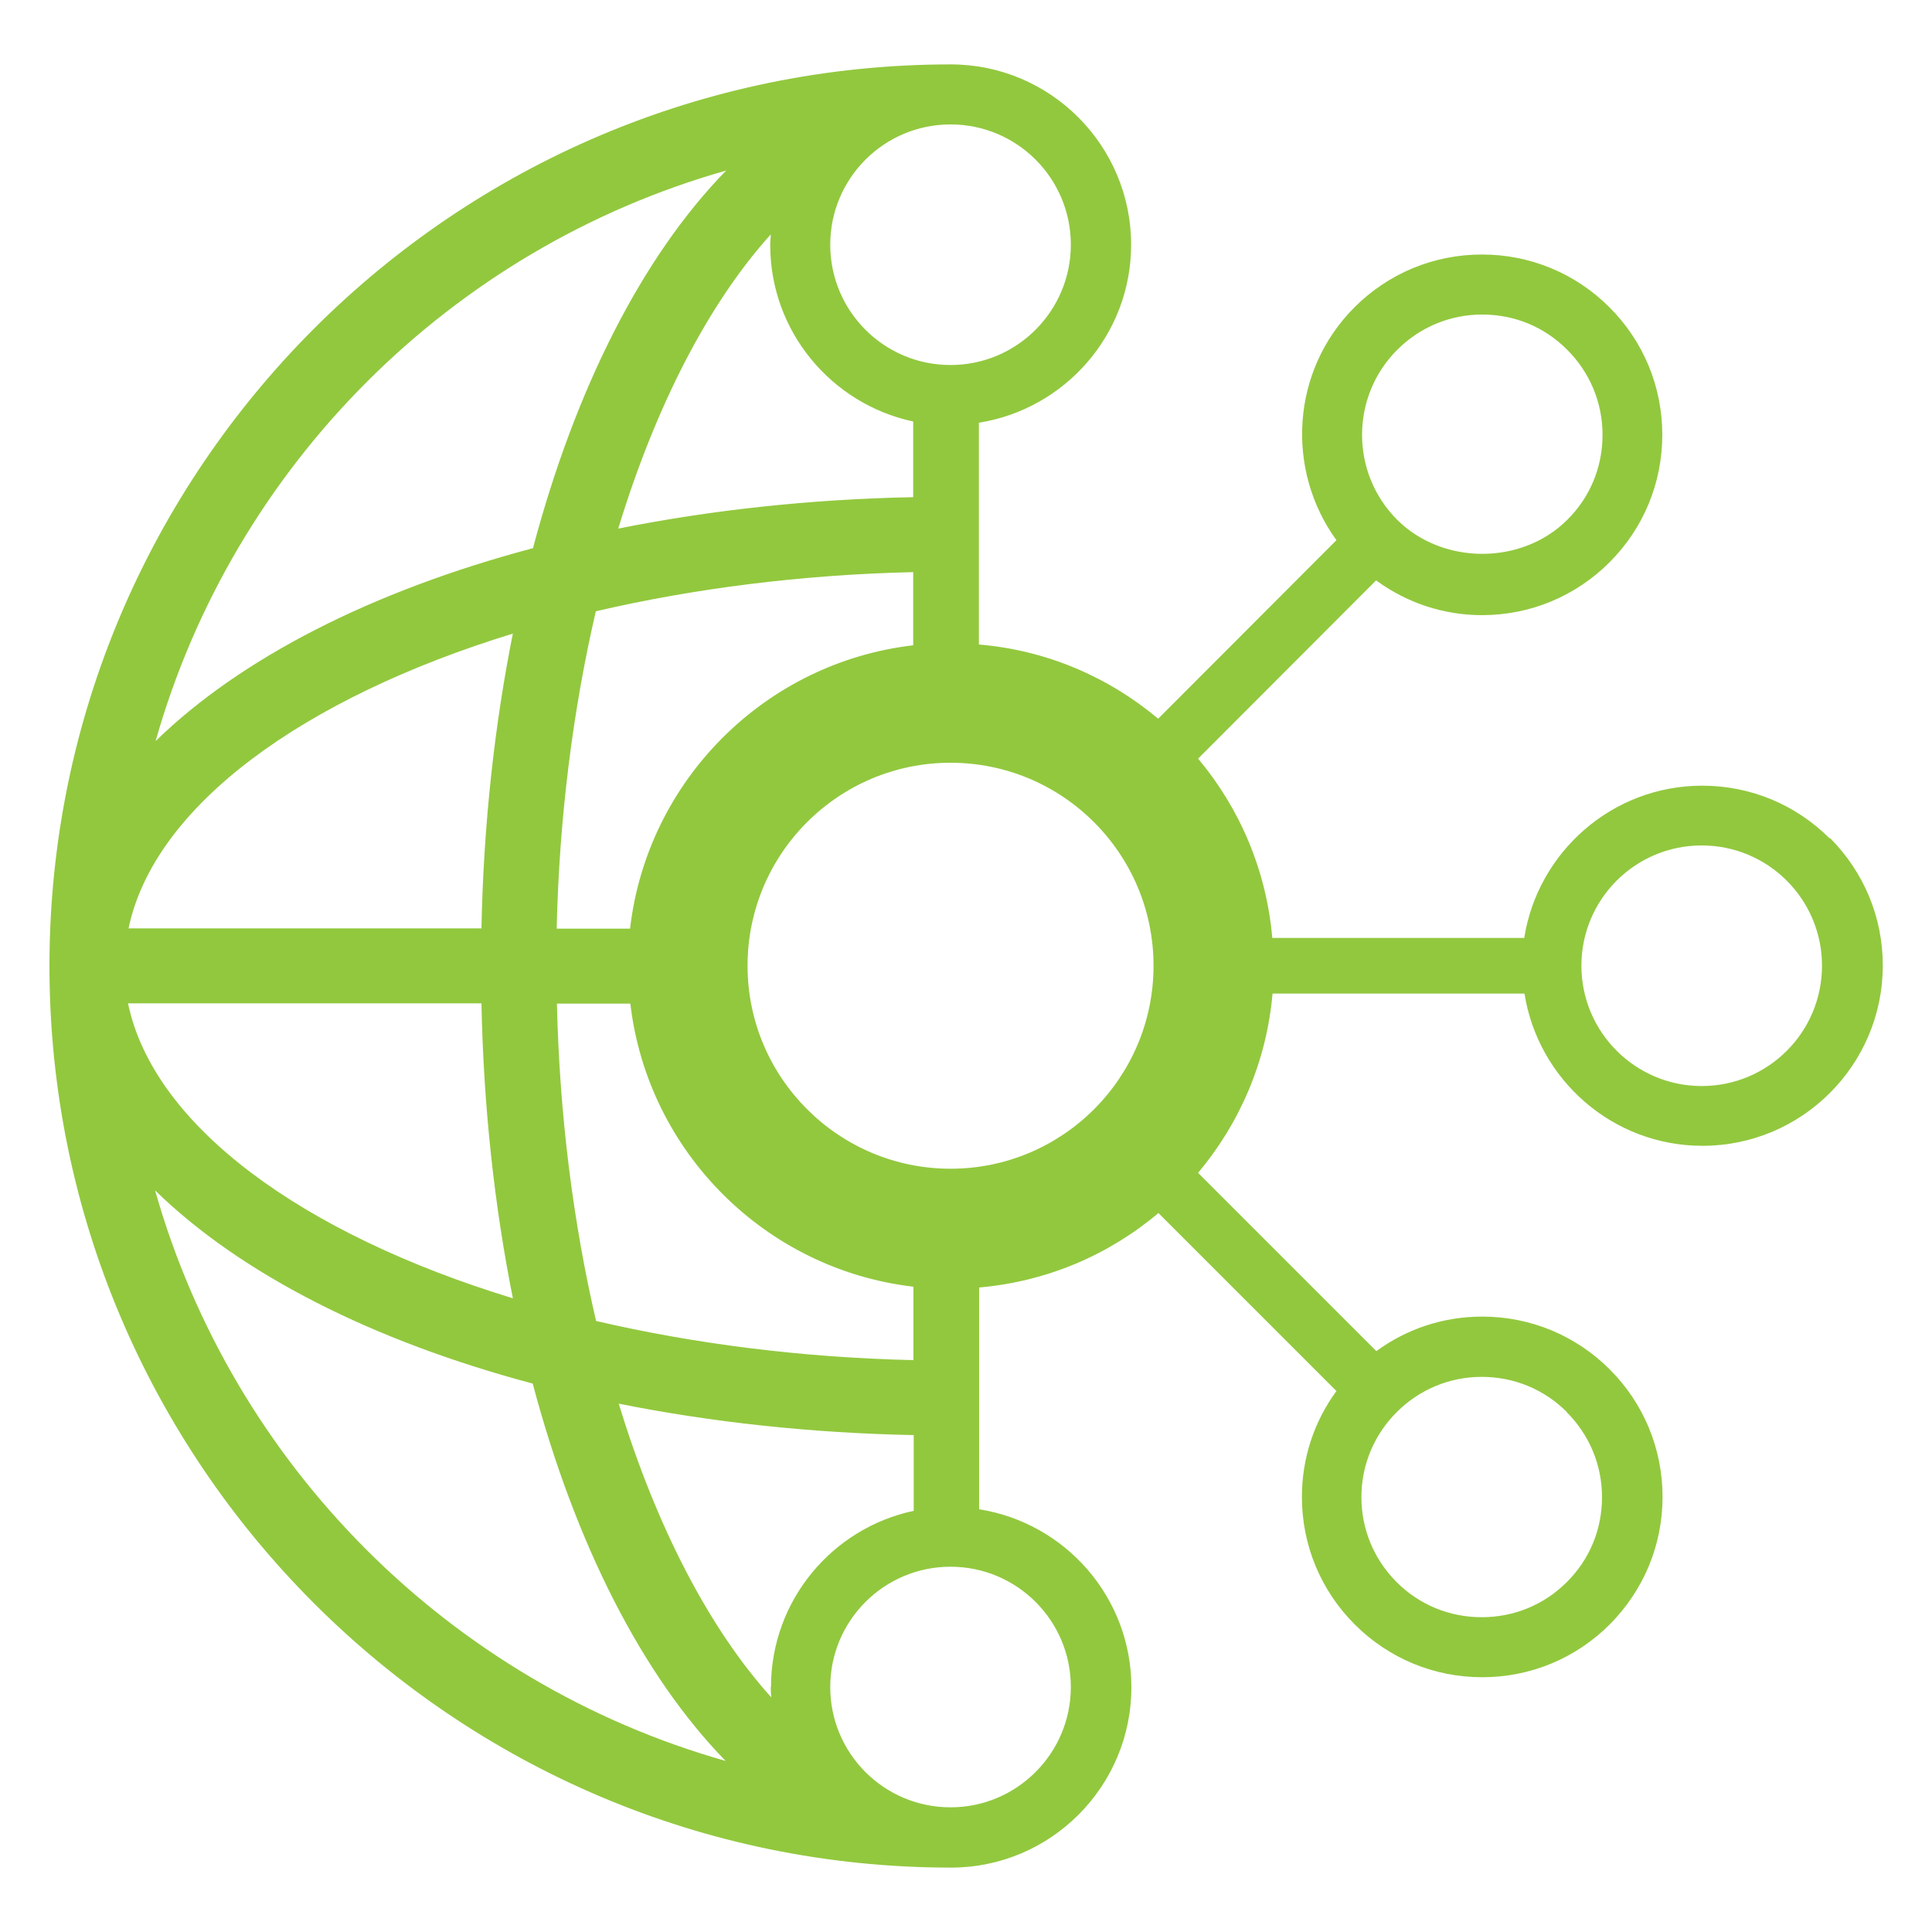
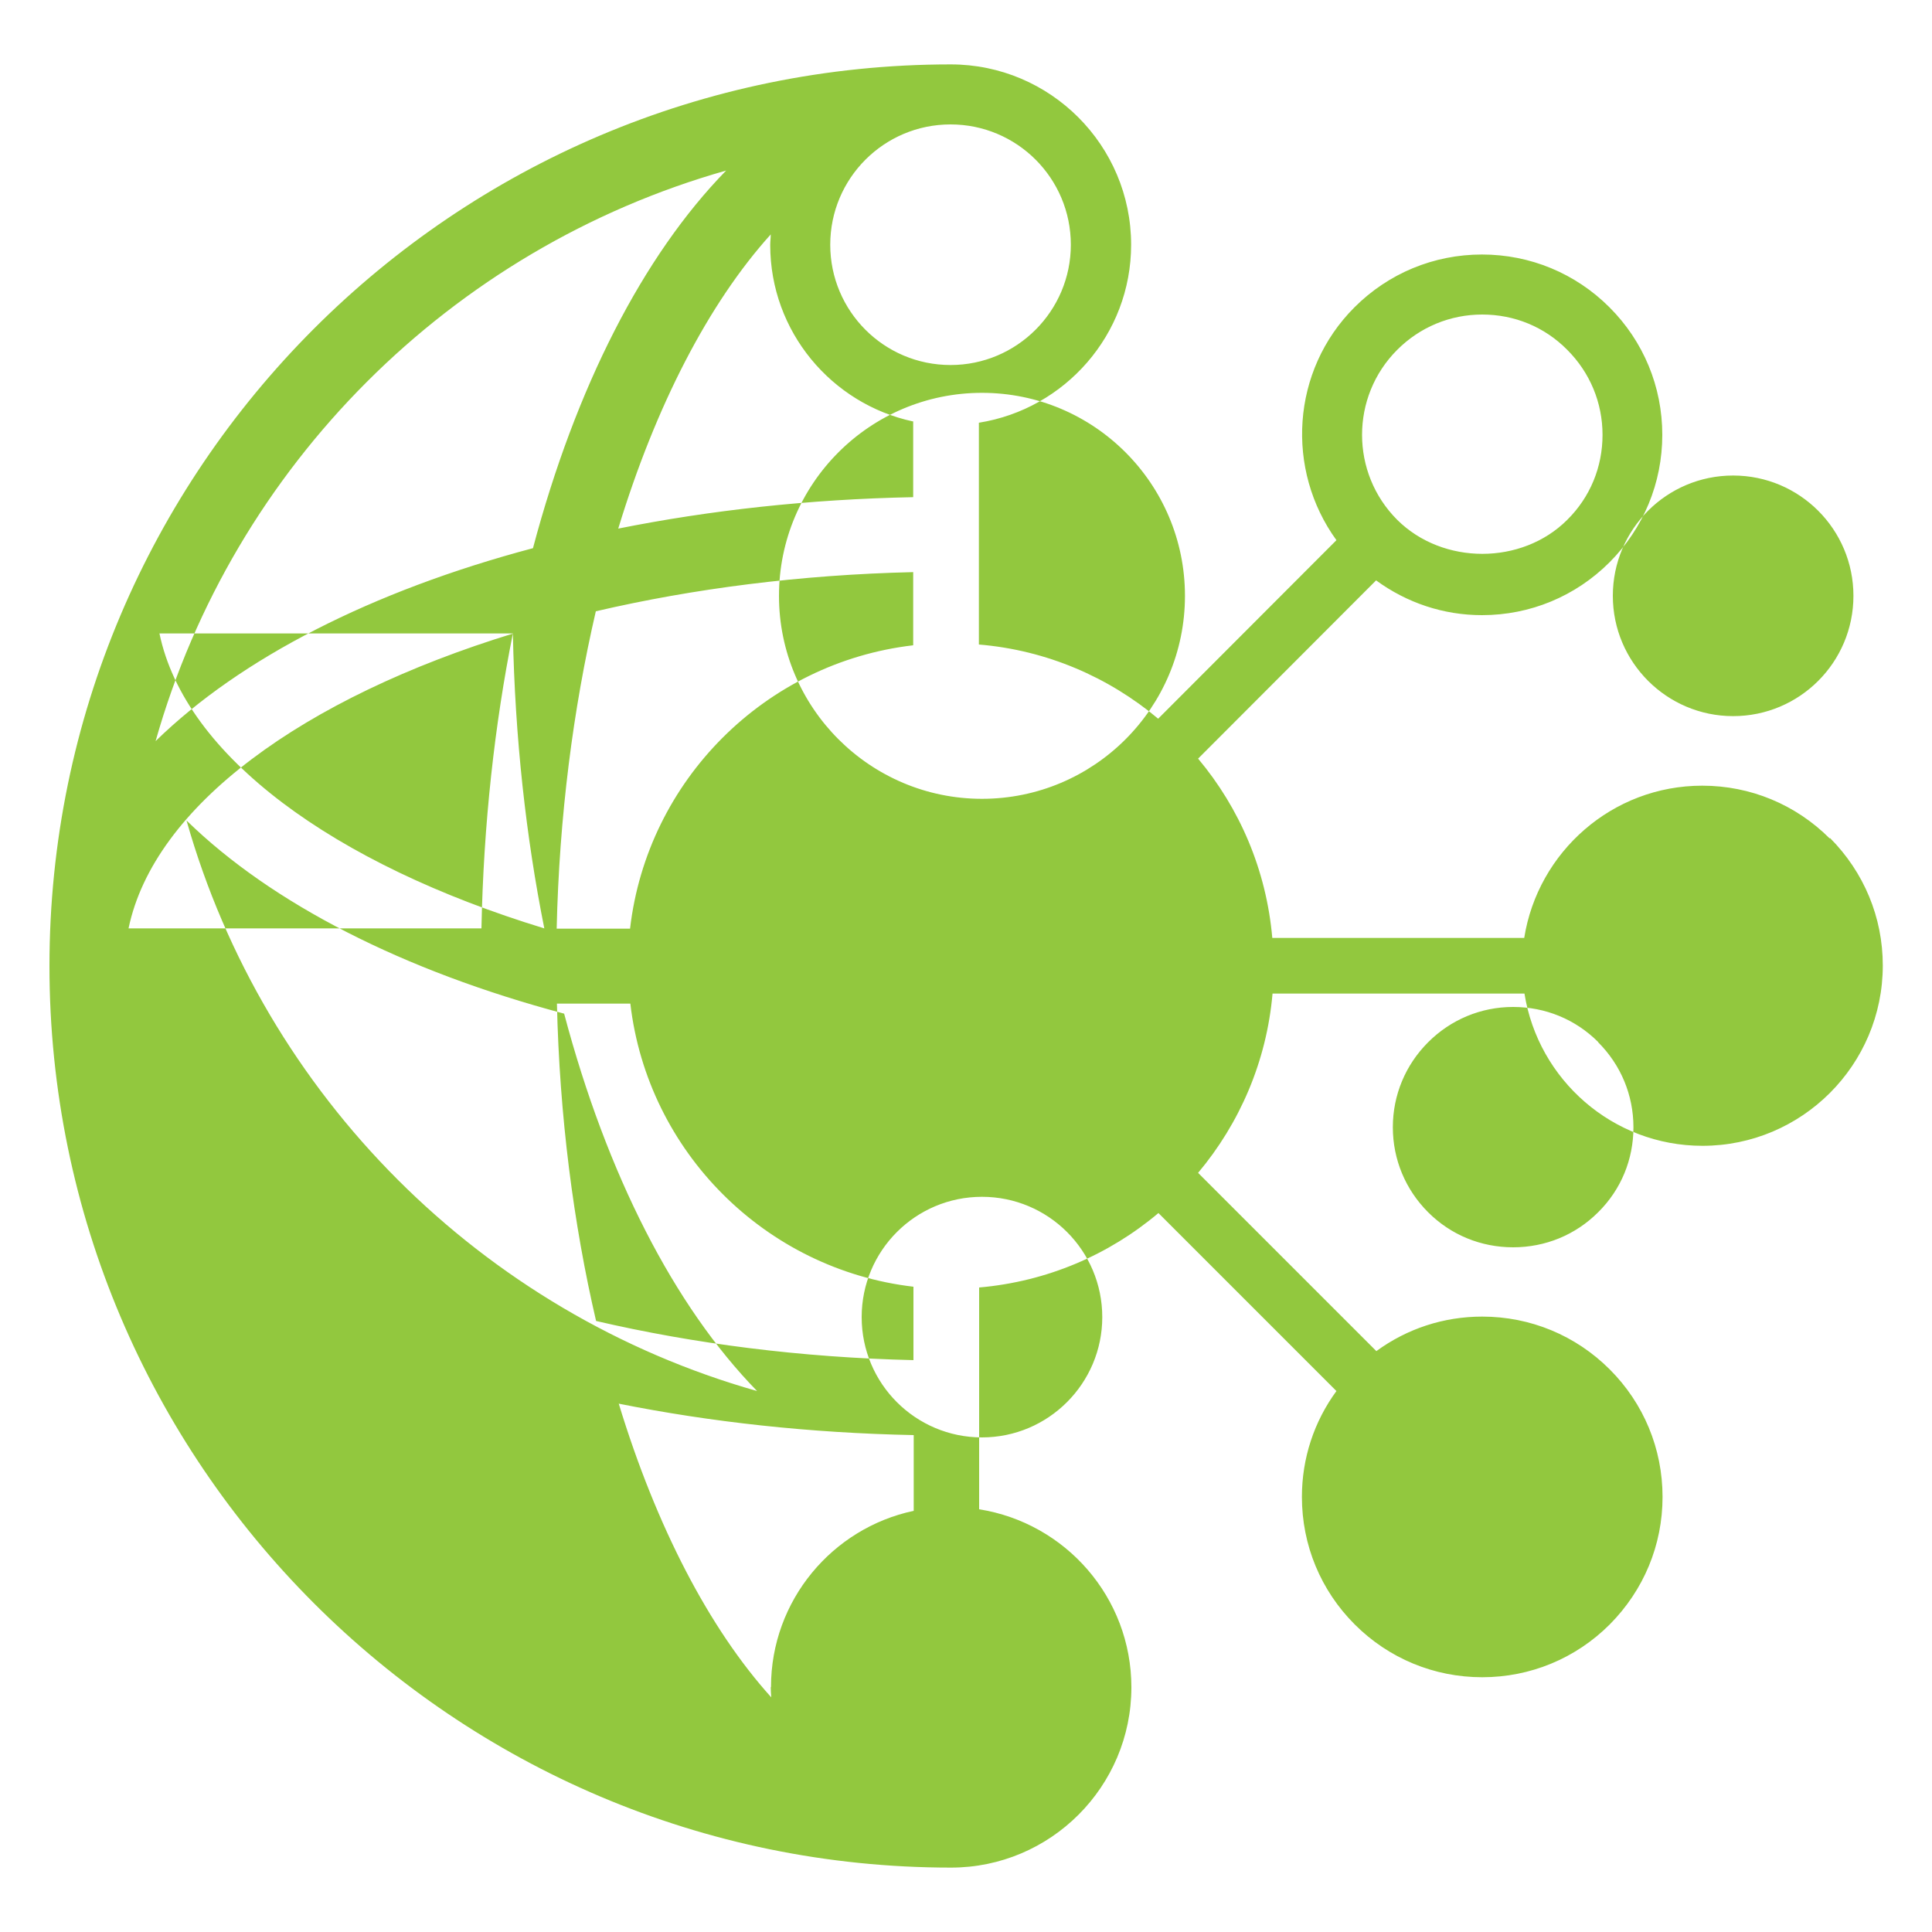
<svg xmlns="http://www.w3.org/2000/svg" id="Layer_1" data-name="Layer 1" viewBox="0 0 75 75">
  <defs>
    <style> .cls-1 { fill: #92c83e; } </style>
  </defs>
-   <path class="cls-1" d="m71.03,32.55c-1.32-1.32-3.08-2.05-4.95-2.05-3.49,0-6.38,2.57-6.91,5.91h-9.78c-.23-2.64-1.27-5.04-2.88-6.96l6.91-6.92c1.19.87,2.61,1.35,4.11,1.35,1.87,0,3.63-.73,4.95-2.05,1.32-1.32,2.05-3.08,2.05-4.95s-.73-3.63-2.05-4.95c-1.32-1.32-3.08-2.05-4.95-2.05s-3.63.73-4.95,2.05c-2.46,2.46-2.68,6.31-.7,9.04l-6.92,6.93c-1.92-1.61-4.32-2.66-6.96-2.88v-8.61c3.34-.53,5.91-3.42,5.91-6.91,0-3.86-3.14-7-7-7C17.62,2.5,1.92,18.21,1.92,37.5s15.7,35,35,35c3.86,0,7-3.14,7-7,0-3.49-2.56-6.38-5.91-6.91v-8.61c2.64-.23,5.04-1.27,6.96-2.89l6.91,6.91c-.87,1.19-1.34,2.61-1.34,4.11,0,1.87.73,3.63,2.05,4.95,1.32,1.32,3.08,2.05,4.95,2.05s3.63-.73,4.95-2.05c1.32-1.33,2.05-3.08,2.05-4.95s-.73-3.63-2.05-4.95c-1.32-1.32-3.08-2.05-4.95-2.05-1.5,0-2.92.47-4.11,1.34l-6.92-6.92c1.61-1.92,2.66-4.32,2.89-6.96h9.78c.53,3.34,3.42,5.91,6.91,5.91,3.86,0,7-3.14,7-7,0-1.87-.73-3.62-2.05-4.95Zm-16.79-18.97c.88-.88,2.05-1.37,3.3-1.37s2.42.48,3.3,1.37c.88.88,1.37,2.05,1.37,3.3s-.48,2.42-1.37,3.3c-1.76,1.76-4.83,1.76-6.6,0-1.82-1.82-1.82-4.78,0-6.6Zm-24.32,51.92c0,.13.01.26.02.39-2.4-2.66-4.46-6.61-5.92-11.4,3.55.71,7.4,1.14,11.45,1.22v2.94c-3.16.67-5.54,3.48-5.54,6.84Zm-6.78-14.22c-.88-3.78-1.42-7.95-1.52-12.32h2.85c.67,5.75,5.24,10.32,10.99,10.99v2.85c-4.37-.1-8.54-.64-12.32-1.52Zm1.32-15.23h-2.85c.1-4.36.64-8.53,1.52-12.32,3.78-.88,7.95-1.42,12.32-1.52v2.84c-5.75.67-10.32,5.24-10.99,10.99Zm10.99-19.7v2.95c-4.05.08-7.9.51-11.45,1.22,1.46-4.79,3.52-8.76,5.92-11.42,0,.14-.02.27-.02.41,0,3.36,2.38,6.17,5.54,6.85Zm6.12-6.85c0,2.57-2.09,4.67-4.67,4.67s-4.67-2.09-4.67-4.67,2.09-4.67,4.67-4.67,4.67,2.09,4.67,4.67Zm-13.39-2.87c-3.22,3.3-5.83,8.4-7.49,14.65-6.25,1.66-11.35,4.27-14.65,7.49,3.03-10.69,11.46-19.12,22.15-22.15Zm-8.27,17.96c-.71,3.55-1.14,7.4-1.22,11.45H4.99c.99-4.75,6.78-8.95,14.94-11.45Zm-1.22,14.36c.08,4.05.51,7.9,1.22,11.45-8.16-2.49-13.95-6.69-14.94-11.45h13.72Zm-12.66,7.27c3.3,3.22,8.41,5.83,14.65,7.49,1.66,6.25,4.27,11.35,7.49,14.65-10.69-3.03-19.12-11.46-22.15-22.15Zm35.54,19.27c0,2.57-2.09,4.67-4.67,4.67s-4.67-2.09-4.67-4.67,2.09-4.67,4.67-4.67,4.67,2.09,4.67,4.67Zm-4.67-20.12c-4.34,0-7.88-3.53-7.88-7.88s3.53-7.88,7.88-7.88,7.88,3.53,7.88,7.88-3.53,7.88-7.88,7.88Zm23.92,9.45c.88.88,1.37,2.05,1.37,3.3s-.48,2.42-1.37,3.3c-.88.88-2.05,1.36-3.3,1.36s-2.42-.48-3.3-1.36c-.88-.88-1.37-2.05-1.37-3.3s.49-2.42,1.37-3.3c.88-.88,2.05-1.37,3.3-1.37s2.42.48,3.3,1.36Zm5.24-12.66c-2.57,0-4.67-2.09-4.67-4.67s2.09-4.67,4.67-4.67,4.67,2.09,4.67,4.67-2.09,4.67-4.67,4.67Z" />
+   <path class="cls-1" d="m71.03,32.55c-1.32-1.32-3.08-2.05-4.95-2.05-3.49,0-6.38,2.57-6.91,5.91h-9.78c-.23-2.64-1.27-5.04-2.88-6.96l6.91-6.92c1.19.87,2.61,1.35,4.11,1.35,1.87,0,3.63-.73,4.95-2.05,1.32-1.32,2.05-3.08,2.05-4.95s-.73-3.63-2.05-4.95c-1.32-1.32-3.08-2.05-4.95-2.05s-3.63.73-4.95,2.05c-2.46,2.46-2.68,6.31-.7,9.04l-6.92,6.93c-1.92-1.61-4.32-2.66-6.96-2.88v-8.61c3.34-.53,5.91-3.42,5.91-6.91,0-3.86-3.14-7-7-7C17.62,2.5,1.92,18.21,1.92,37.5s15.7,35,35,35c3.86,0,7-3.14,7-7,0-3.49-2.56-6.38-5.91-6.91v-8.61c2.64-.23,5.04-1.27,6.96-2.89l6.91,6.91c-.87,1.19-1.34,2.61-1.34,4.11,0,1.87.73,3.63,2.05,4.95,1.32,1.32,3.08,2.05,4.95,2.05s3.63-.73,4.95-2.05c1.32-1.33,2.05-3.08,2.05-4.95s-.73-3.63-2.05-4.95c-1.32-1.32-3.08-2.05-4.95-2.05-1.5,0-2.92.47-4.11,1.34l-6.92-6.92c1.61-1.92,2.66-4.32,2.89-6.96h9.78c.53,3.34,3.42,5.91,6.91,5.91,3.86,0,7-3.14,7-7,0-1.87-.73-3.62-2.05-4.95Zm-16.79-18.97c.88-.88,2.05-1.37,3.3-1.37s2.42.48,3.3,1.37c.88.88,1.37,2.05,1.37,3.3s-.48,2.42-1.37,3.3c-1.76,1.76-4.83,1.76-6.6,0-1.82-1.82-1.82-4.78,0-6.6Zm-24.32,51.92c0,.13.01.26.02.39-2.4-2.66-4.46-6.61-5.92-11.4,3.55.71,7.4,1.14,11.45,1.22v2.94c-3.16.67-5.54,3.48-5.54,6.84Zm-6.78-14.22c-.88-3.78-1.42-7.95-1.52-12.32h2.85c.67,5.75,5.24,10.32,10.99,10.99v2.85c-4.37-.1-8.54-.64-12.32-1.52Zm1.32-15.23h-2.85c.1-4.36.64-8.53,1.52-12.32,3.78-.88,7.95-1.42,12.32-1.52v2.84c-5.75.67-10.32,5.24-10.99,10.99Zm10.99-19.7v2.95c-4.05.08-7.9.51-11.45,1.22,1.46-4.79,3.52-8.76,5.92-11.42,0,.14-.02.27-.02.41,0,3.36,2.38,6.17,5.54,6.85Zm6.12-6.85c0,2.57-2.09,4.67-4.67,4.67s-4.67-2.09-4.67-4.67,2.09-4.67,4.67-4.67,4.67,2.09,4.67,4.67Zm-13.39-2.87c-3.22,3.3-5.83,8.4-7.49,14.65-6.25,1.66-11.35,4.27-14.65,7.49,3.03-10.69,11.46-19.12,22.15-22.15Zm-8.27,17.96c-.71,3.55-1.14,7.4-1.22,11.45H4.99c.99-4.75,6.78-8.95,14.94-11.45Zc.08,4.05.51,7.9,1.22,11.45-8.16-2.49-13.95-6.69-14.94-11.45h13.72Zm-12.66,7.27c3.3,3.22,8.41,5.83,14.65,7.49,1.66,6.25,4.27,11.35,7.49,14.65-10.69-3.03-19.12-11.46-22.15-22.15Zm35.54,19.27c0,2.57-2.09,4.67-4.67,4.67s-4.67-2.09-4.67-4.67,2.09-4.67,4.67-4.67,4.67,2.09,4.67,4.67Zm-4.67-20.12c-4.34,0-7.88-3.53-7.88-7.88s3.53-7.88,7.88-7.88,7.88,3.53,7.88,7.88-3.53,7.88-7.88,7.88Zm23.92,9.45c.88.88,1.37,2.05,1.37,3.3s-.48,2.42-1.37,3.3c-.88.88-2.05,1.36-3.3,1.36s-2.42-.48-3.3-1.36c-.88-.88-1.37-2.05-1.37-3.3s.49-2.42,1.37-3.3c.88-.88,2.05-1.37,3.3-1.37s2.42.48,3.3,1.36Zm5.24-12.66c-2.57,0-4.67-2.09-4.67-4.67s2.09-4.67,4.67-4.67,4.67,2.09,4.67,4.67-2.09,4.67-4.67,4.67Z" />
</svg>